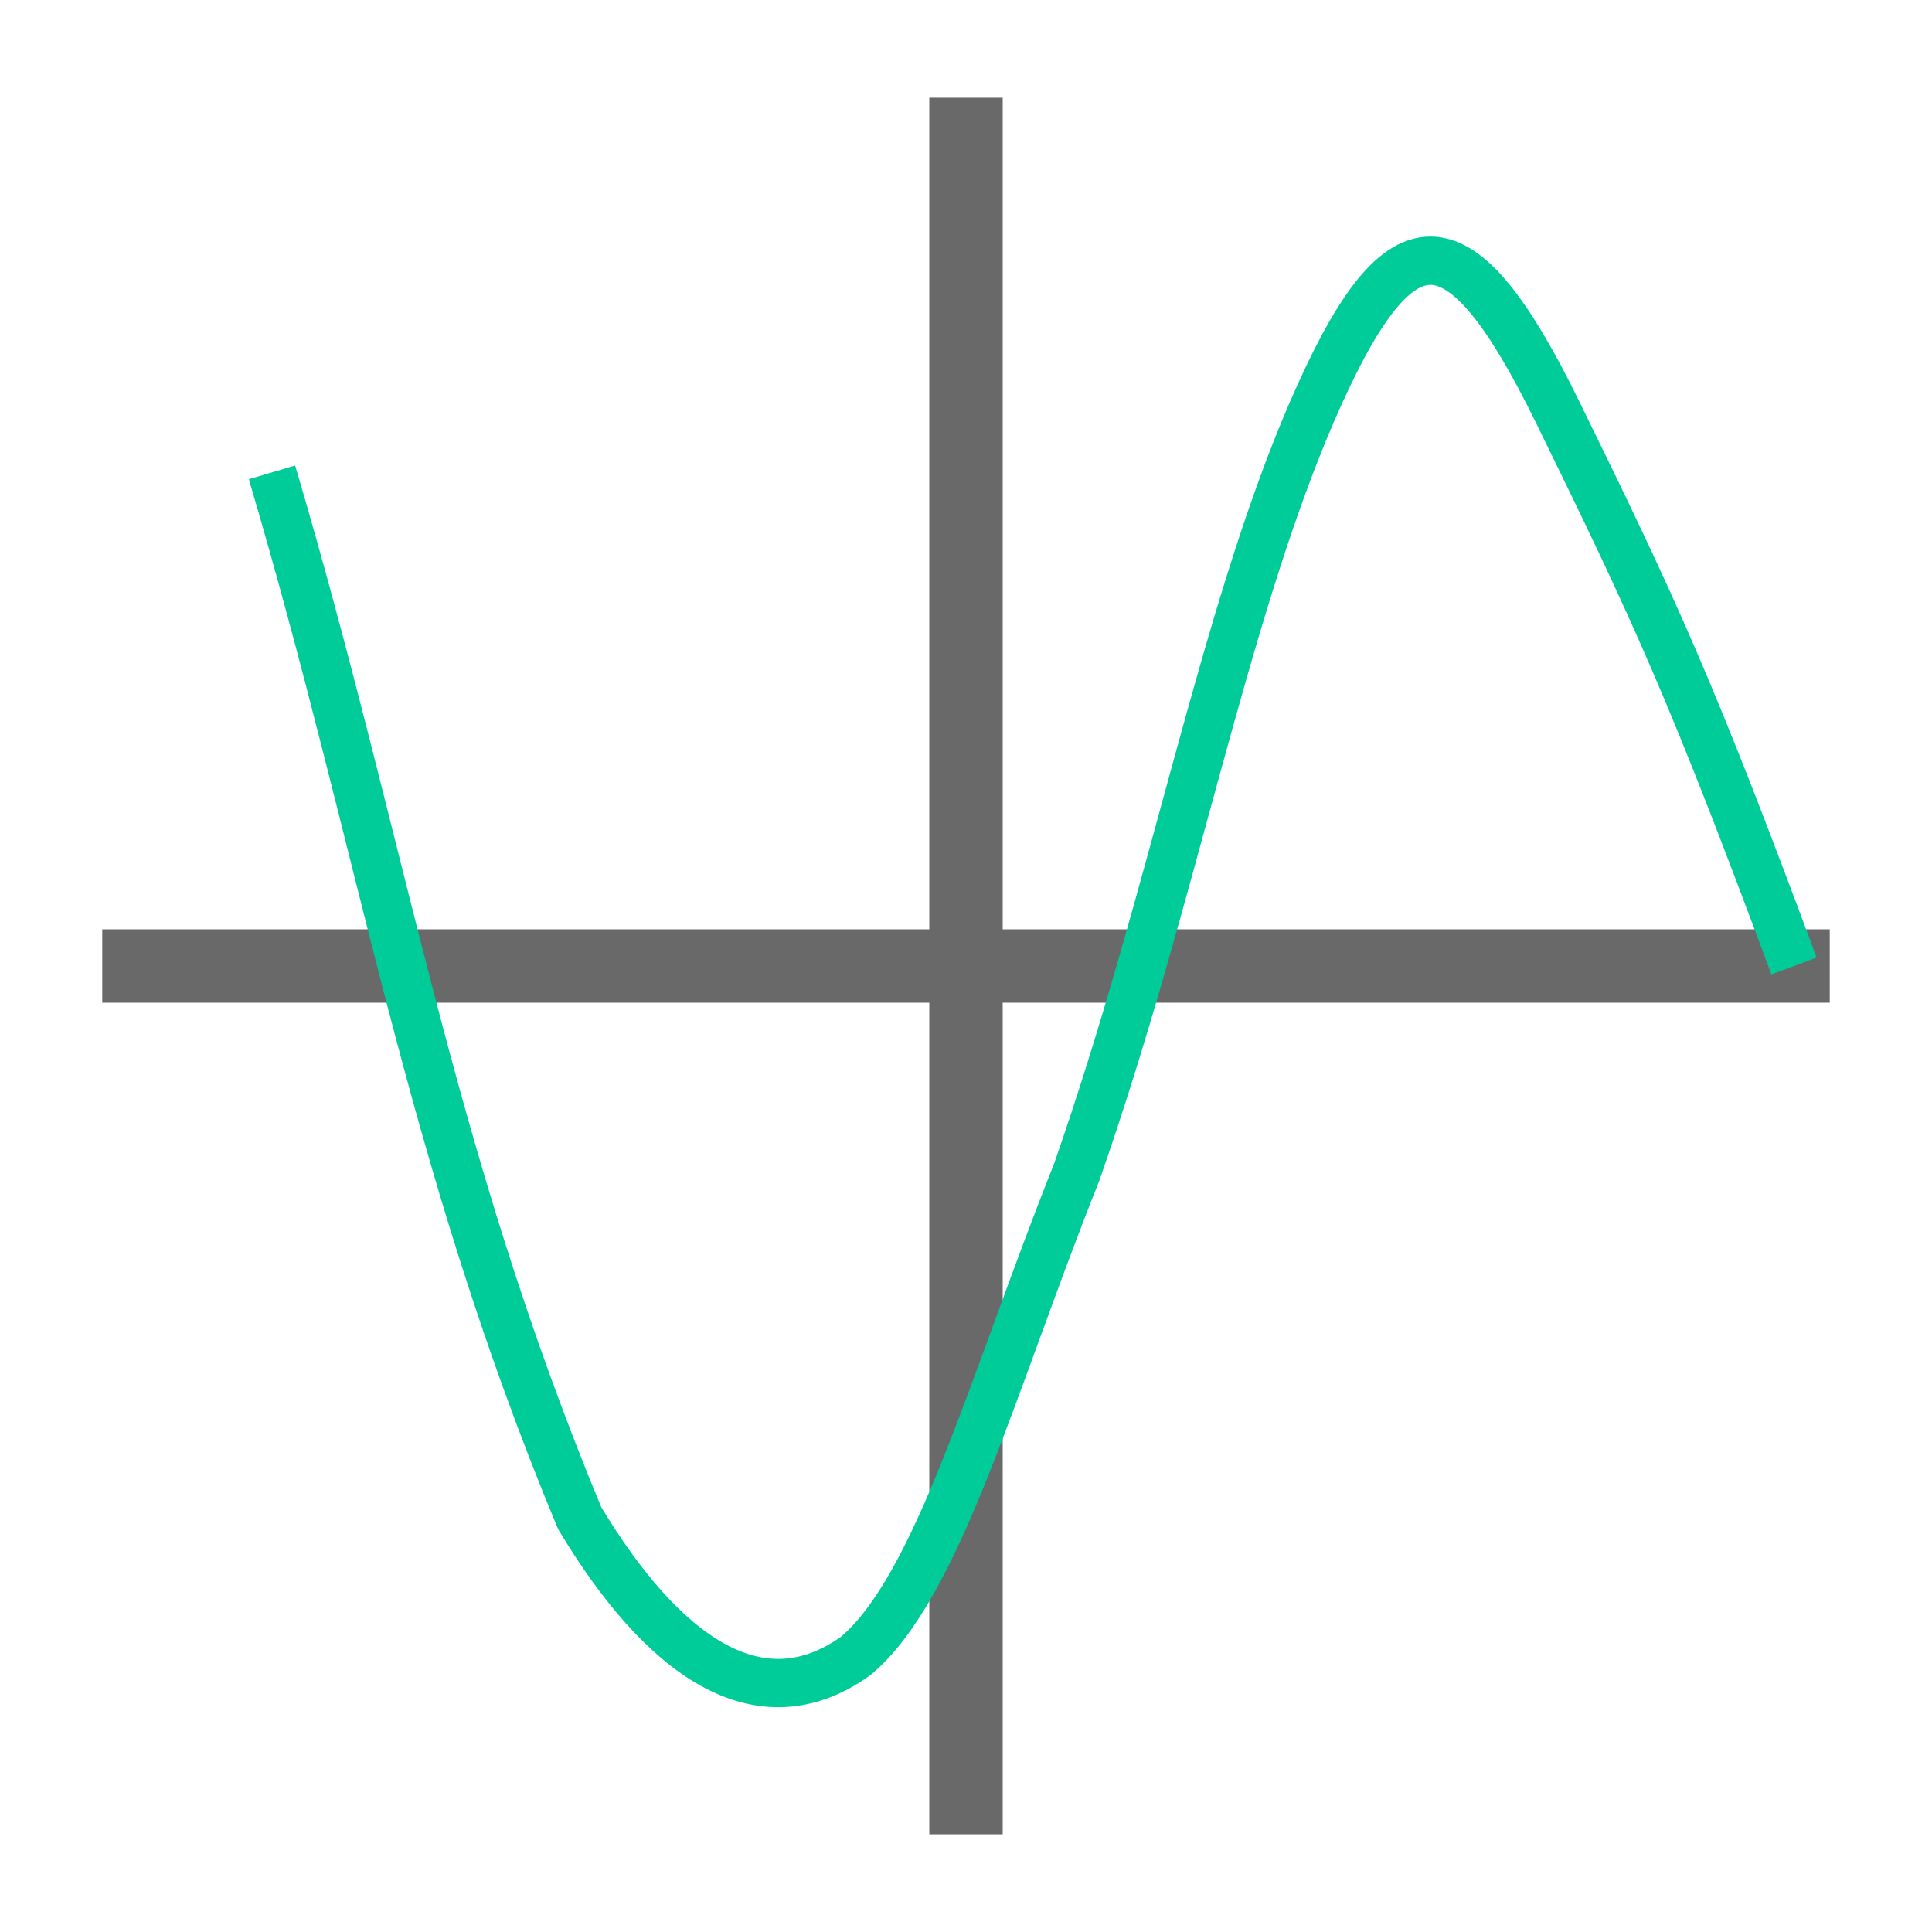
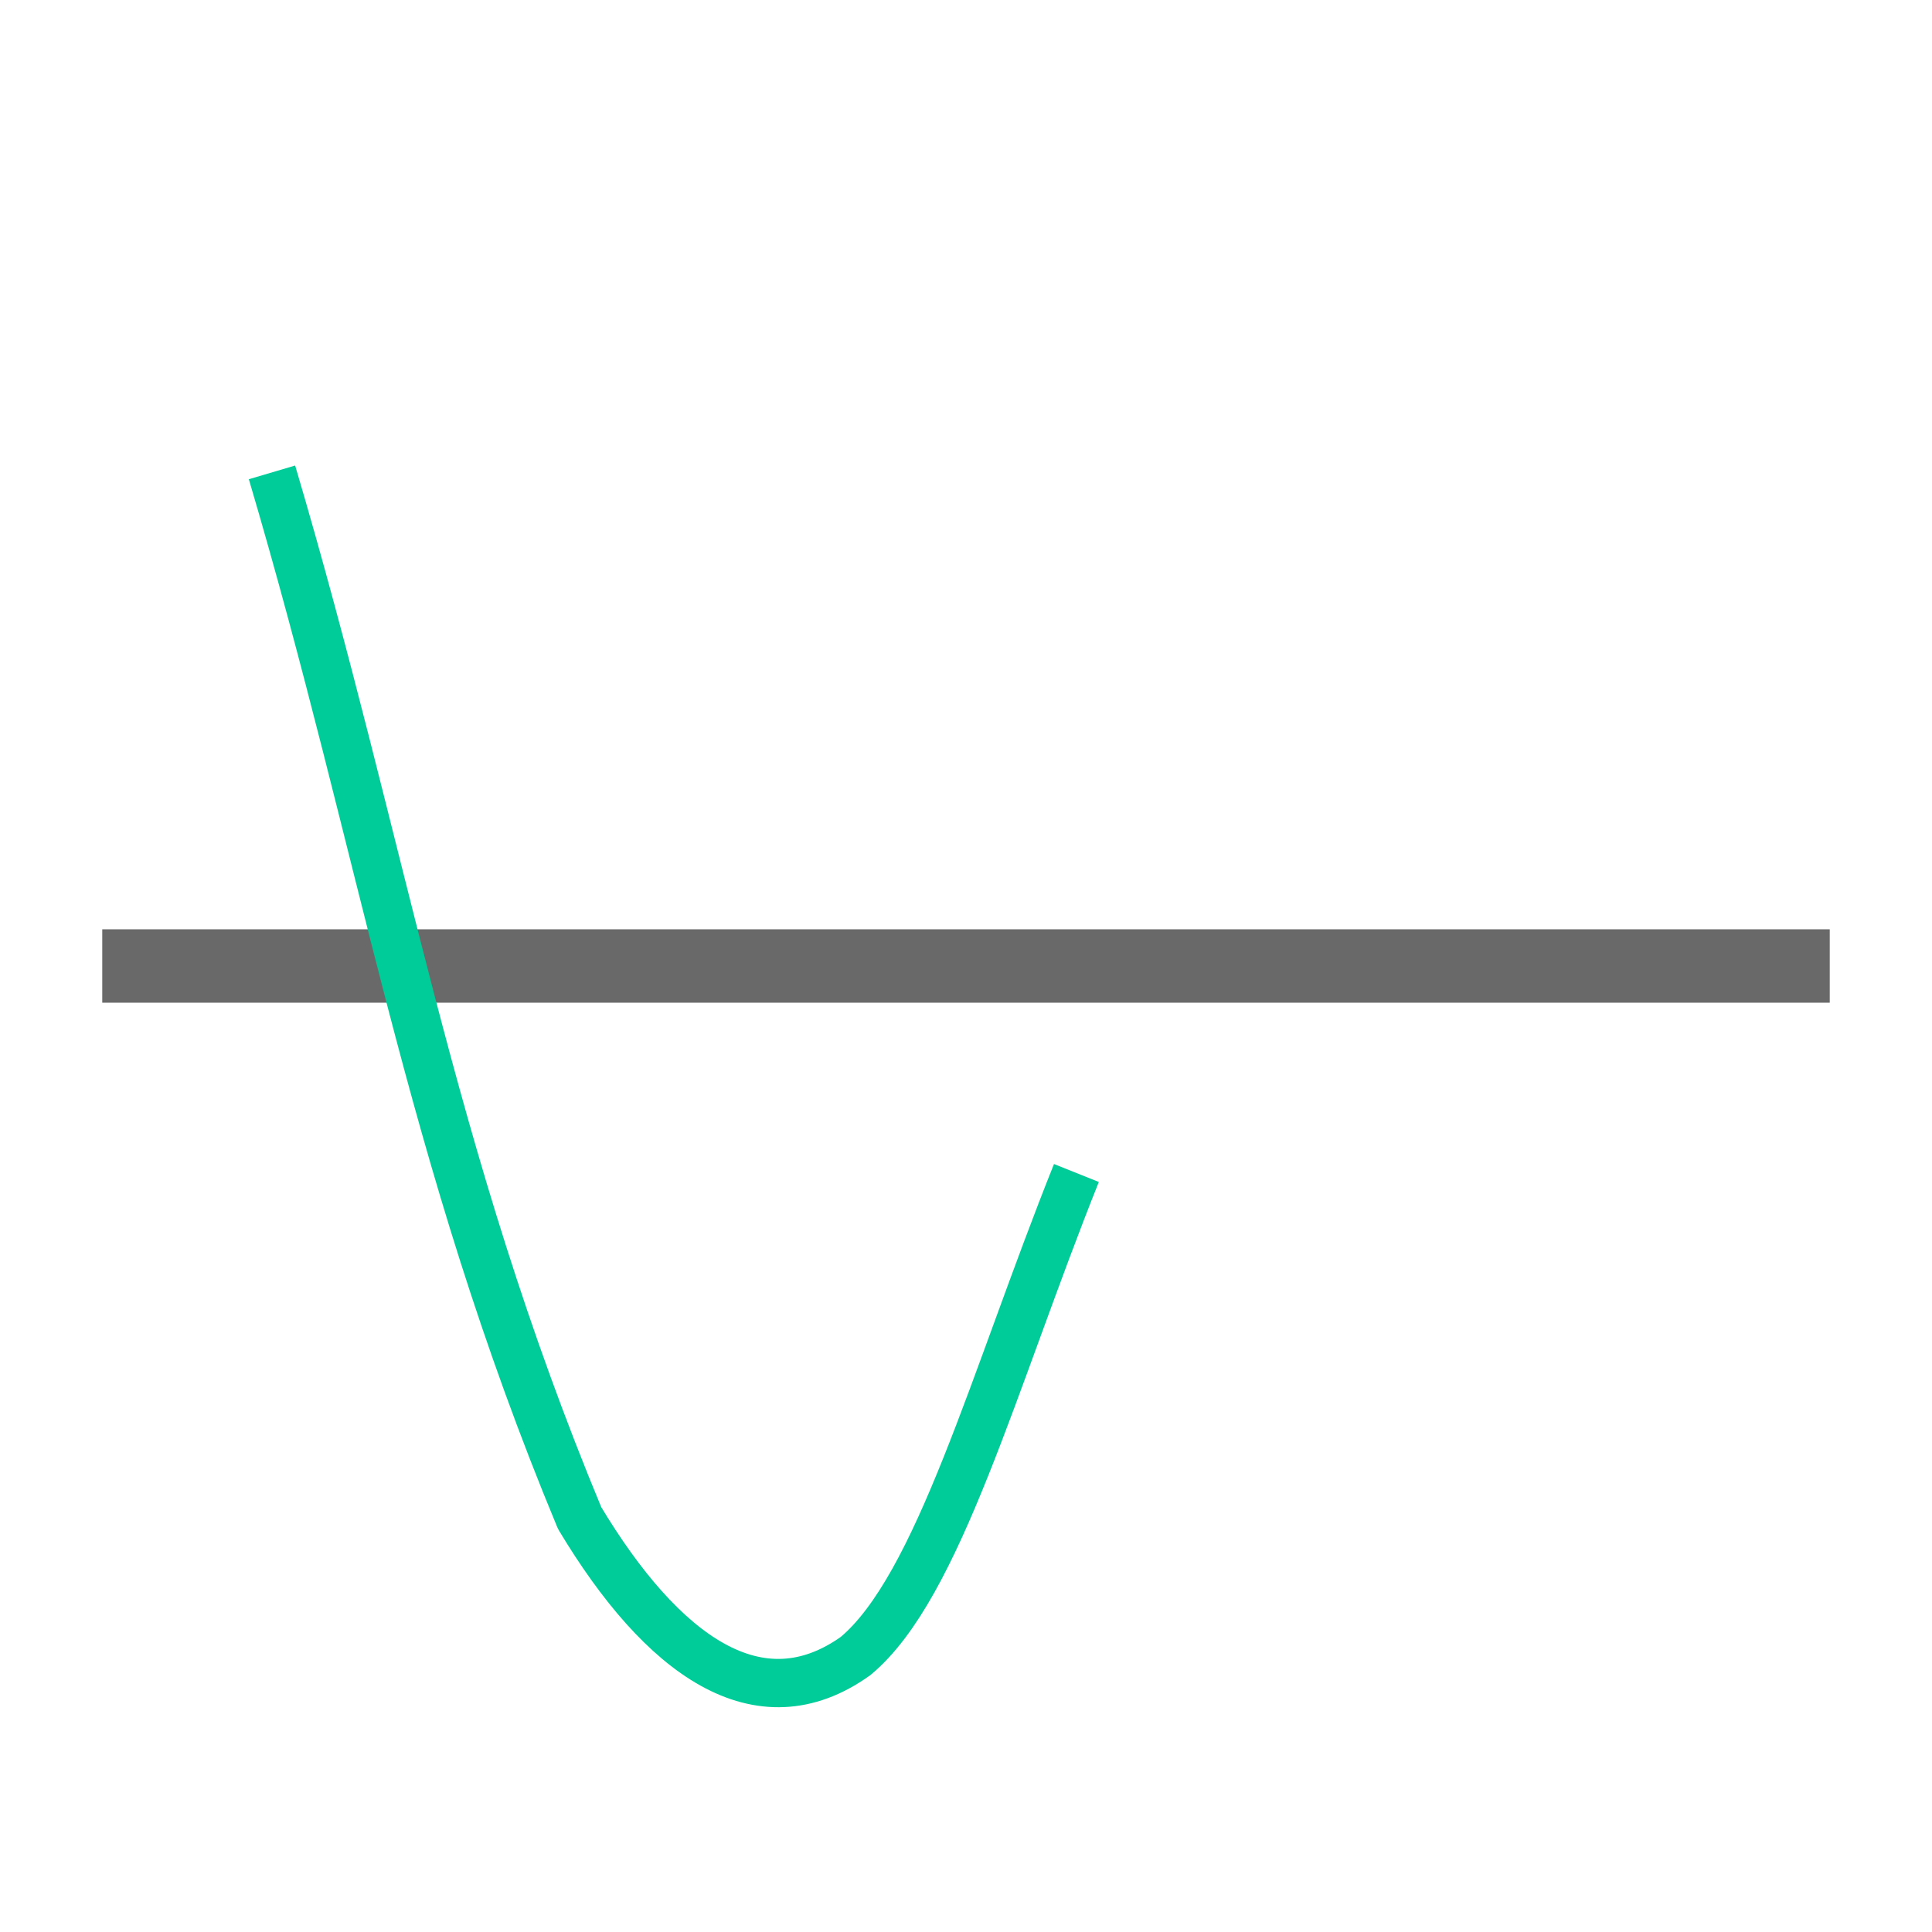
<svg xmlns="http://www.w3.org/2000/svg" xmlns:ns1="http://sodipodi.sourceforge.net/DTD/sodipodi-0.dtd" xmlns:ns2="http://www.inkscape.org/namespaces/inkscape" role="img" focusable="false" aria-hidden="true" viewBox="0 0 14 14" version="1.1" id="svg2" ns1:docname="cosine.svg" ns2:version="1.4.2 (f4327f4, 2025-05-13)">
  <defs id="defs2" />
  <ns1:namedview id="namedview2" pagecolor="#505050" bordercolor="#ffffff" borderopacity="1" ns2:showpageshadow="0" ns2:pageopacity="0" ns2:pagecheckerboard="1" ns2:deskcolor="#505050" ns2:zoom="57.642857" ns2:cx="7" ns2:cy="7" ns2:window-width="1920" ns2:window-height="1009" ns2:window-x="-8" ns2:window-y="-8" ns2:window-maximized="1" ns2:current-layer="svg2" />
-   <rect style="fill:#696969;fill-opacity:1;stroke-width:0.548" width="0.532" height="12.584" x="6.734" y="0.708" id="rect1" />
  <rect style="fill:#696969;fill-opacity:1;stroke-width:0.546" width="0.532" height="12.518" x="6.734" y="-13.259" transform="rotate(90)" id="rect2" />
-   <path style="fill:none;stroke:#00cc99;stroke-width:0.35;stroke-linejoin:round" d="M 1.971,3.423 C 2.785,6.174 3.096,8.344 4.2,11 c 0.6,1 1.3,1.5 2,1 0.6,-0.5 1,-2 1.6,-3.5 C 8.5,6.5 8.861,4.483 9.5,3 10.139,1.517 10.571,1.526 11.287,2.986 12.002,4.445 12.257,5 13,7" id="path2" ns1:nodetypes="cccczzc" />
+   <path style="fill:none;stroke:#00cc99;stroke-width:0.35;stroke-linejoin:round" d="M 1.971,3.423 C 2.785,6.174 3.096,8.344 4.2,11 c 0.6,1 1.3,1.5 2,1 0.6,-0.5 1,-2 1.6,-3.5 " id="path2" ns1:nodetypes="cccczzc" />
</svg>